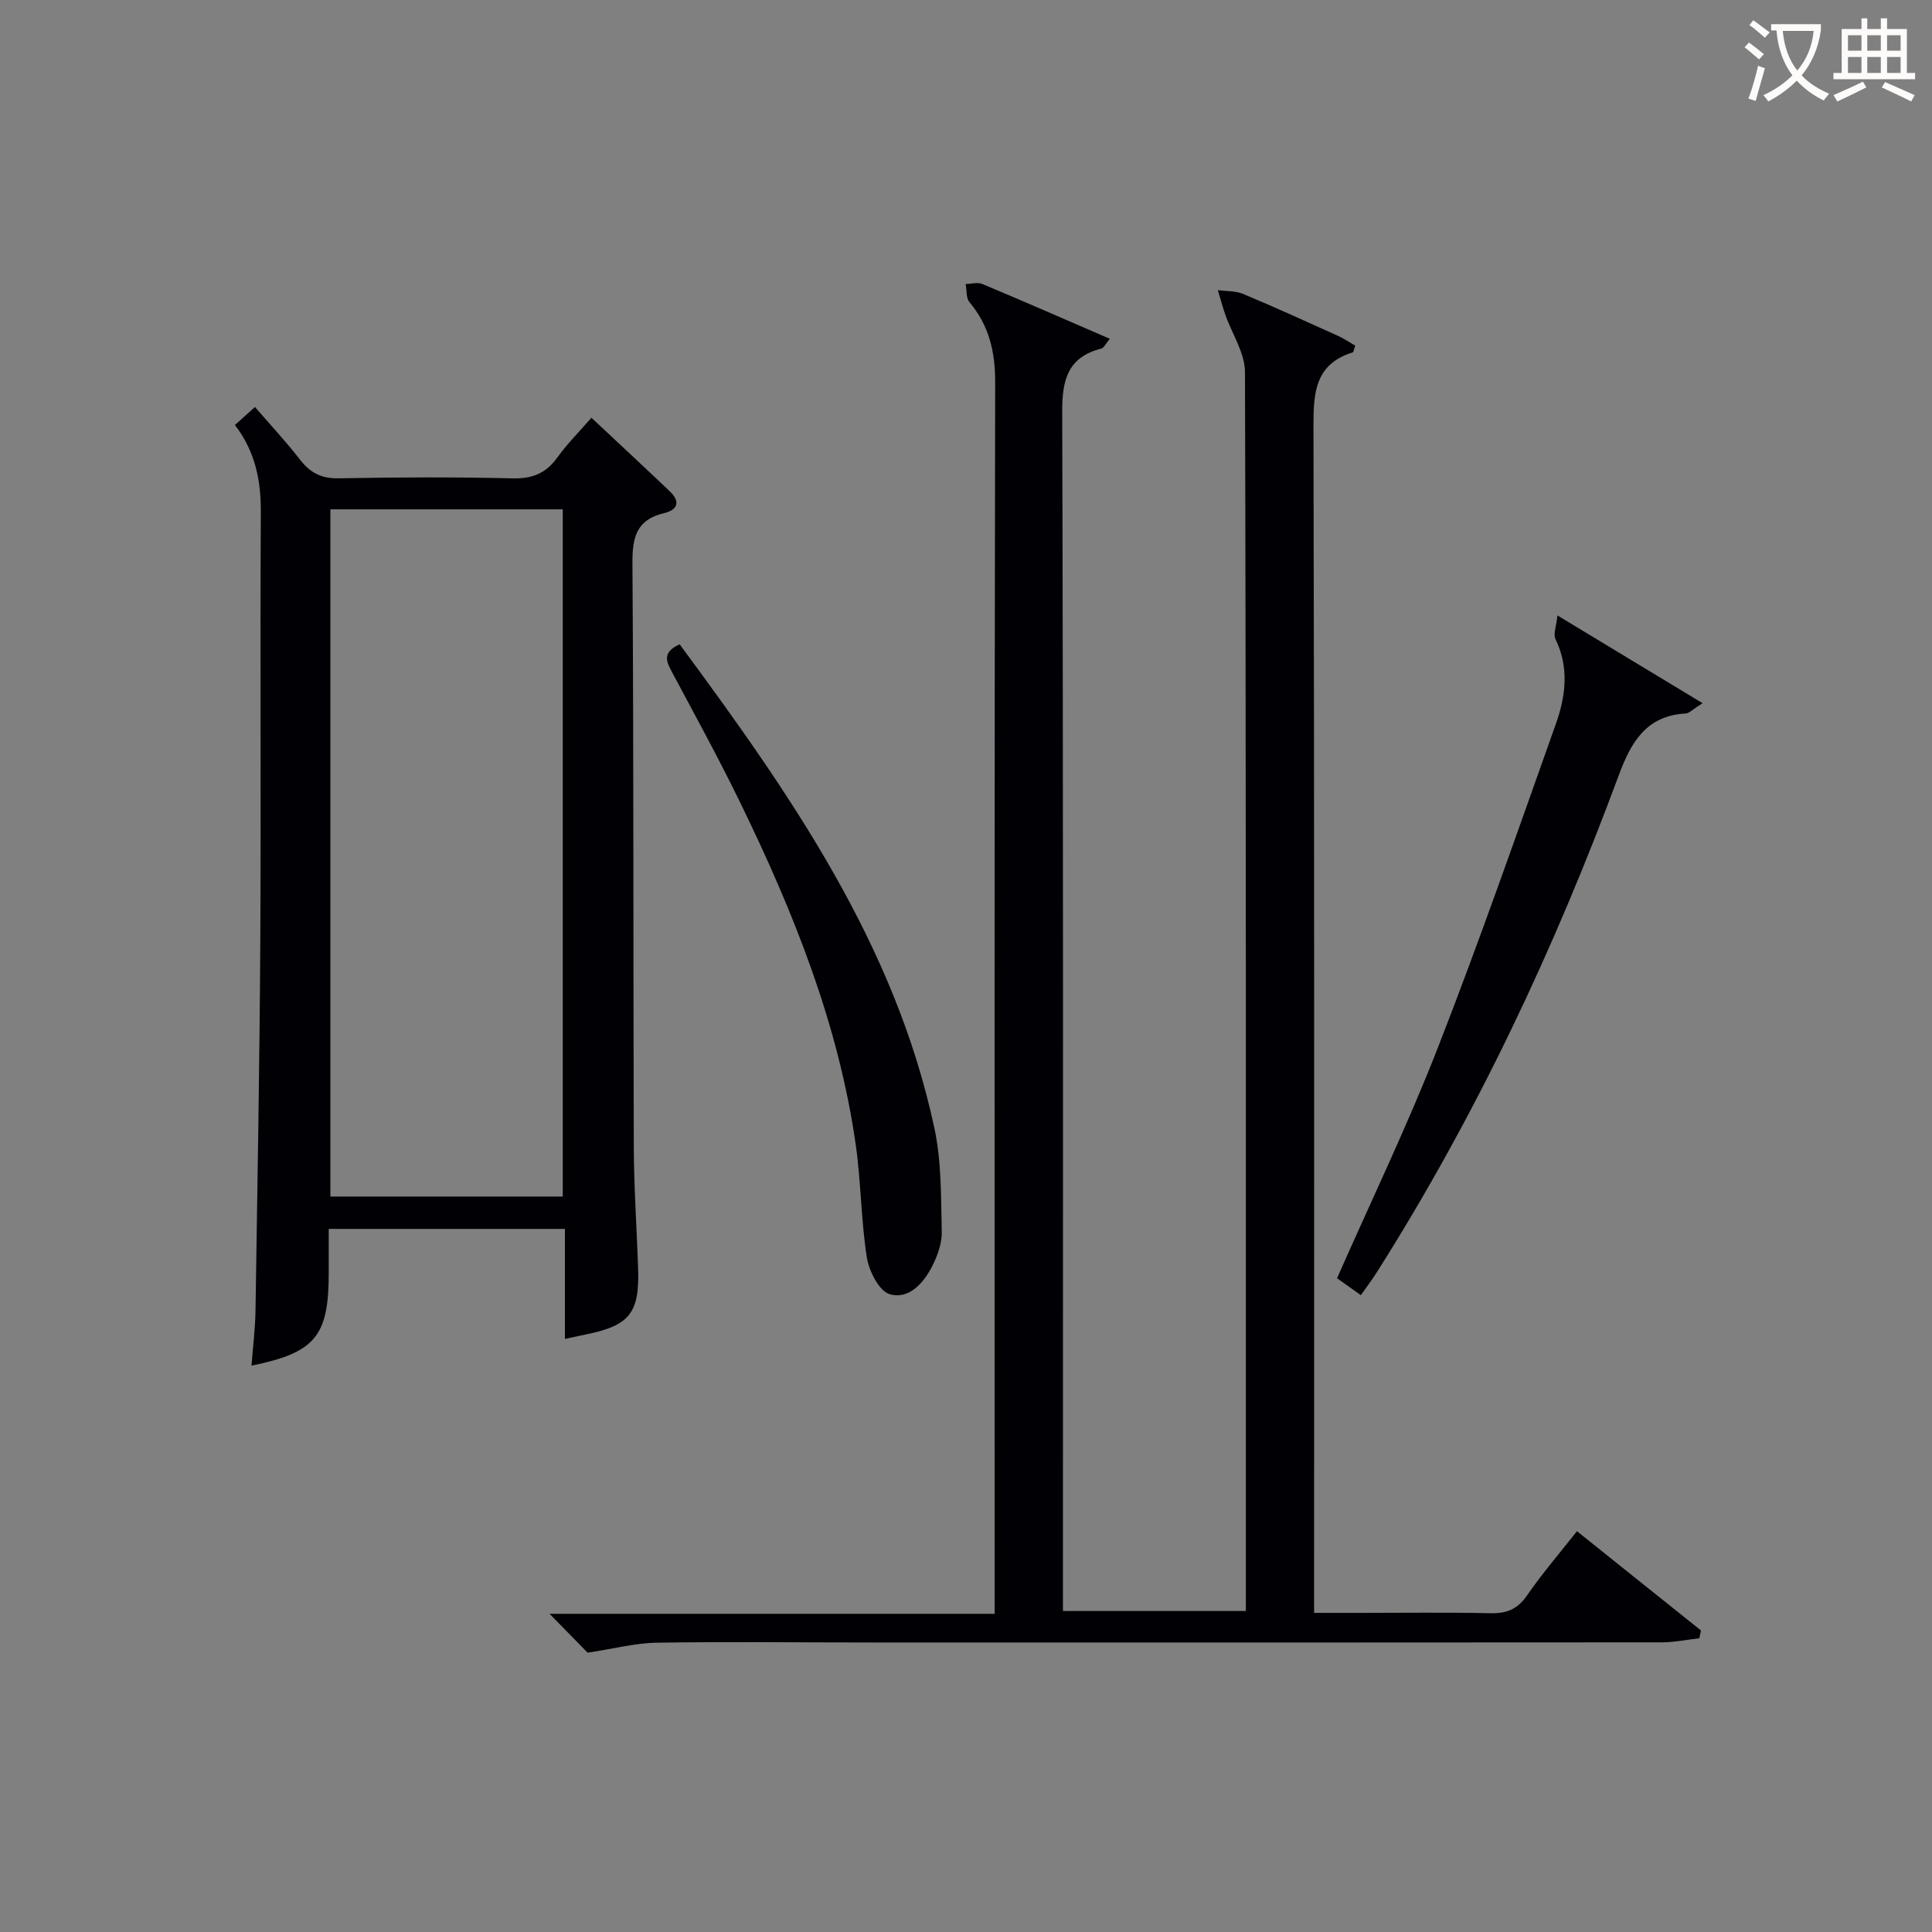
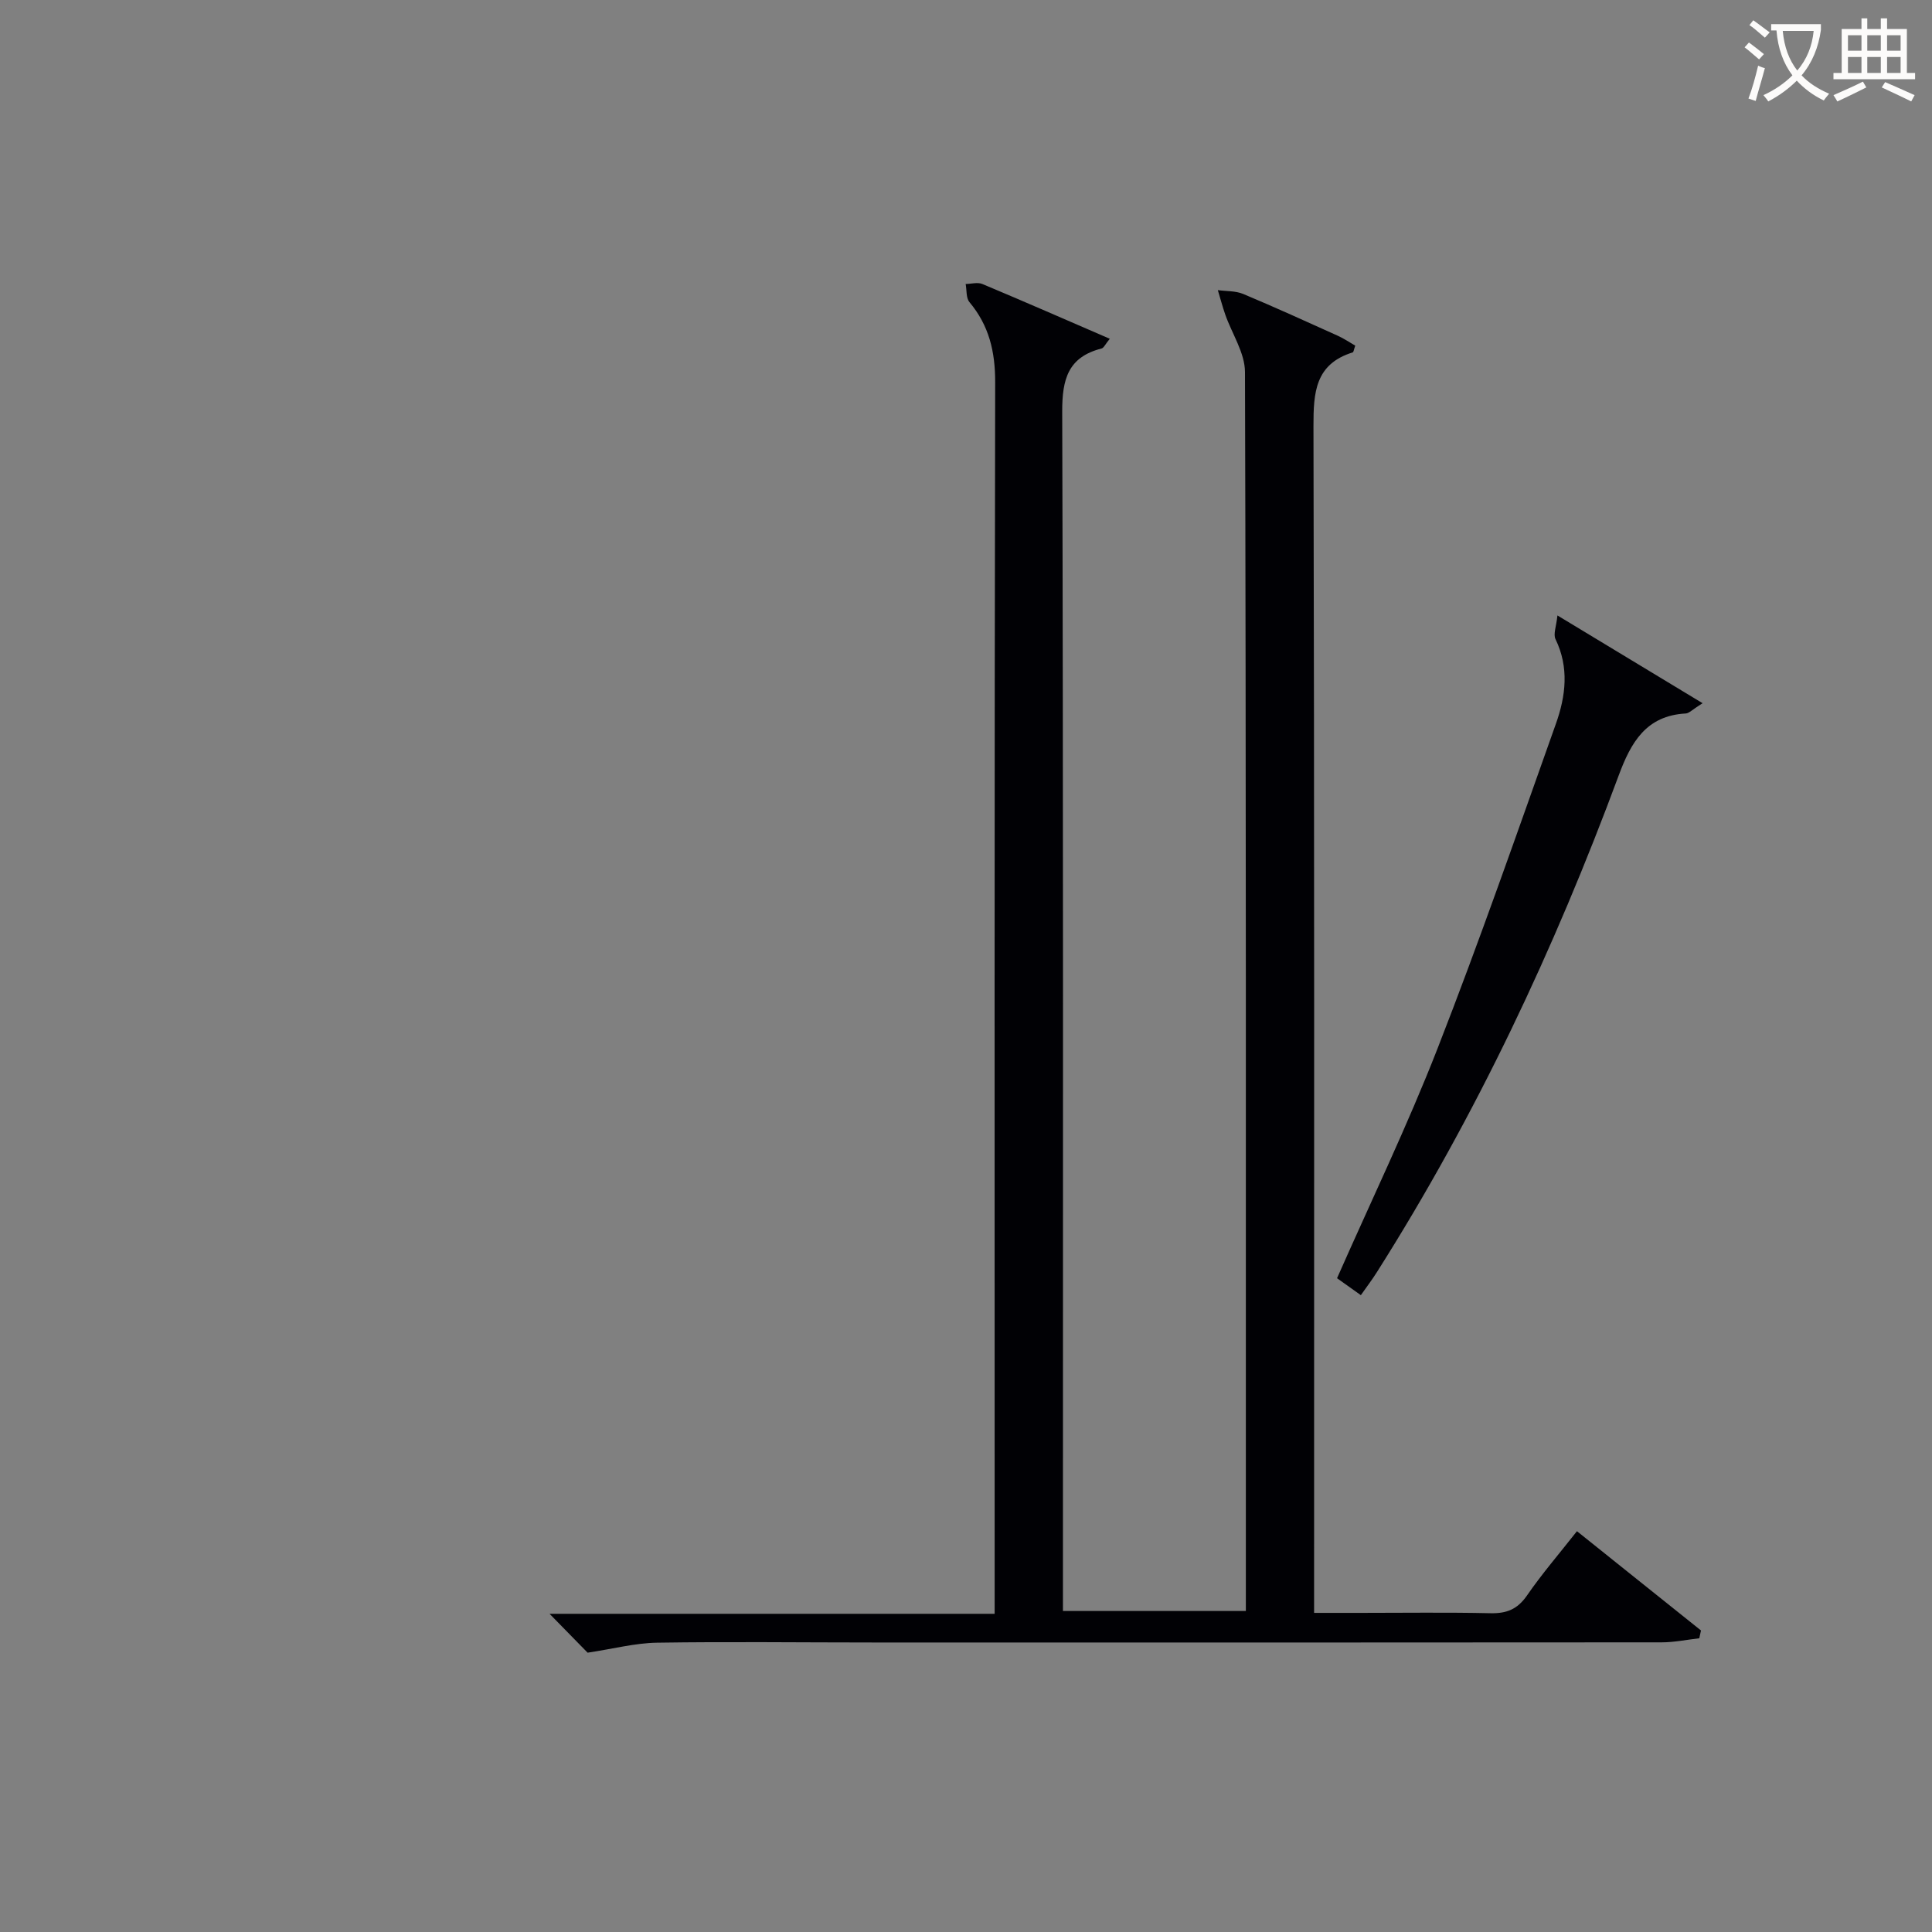
<svg xmlns="http://www.w3.org/2000/svg" enable-background="new 0 0 400 400" viewBox="0 0 400 400">
  <rect x="0" y="0" width="400" height="400" fill="#808080" stroke="none" />
  <g fill="#010105">
    <path d="m326.49 317.02c8.88 7.11 17.28 13.83 25.68 20.55-.12.54-.23 1.08-.35 1.62-2.6.29-5.2.84-7.8.84-54.33.05-108.66.04-162.99.03-15 0-30-.19-44.99.04-4.53.07-9.05 1.27-14.38 2.07-1.9-1.94-4.56-4.66-7.88-8.05h92.15c0-2.61 0-4.55 0-6.5 0-82.83-.06-165.65.11-248.48.01-6.35-1.26-11.73-5.32-16.58-.73-.87-.55-2.49-.79-3.76 1.16-.02 2.48-.41 3.46 0 8.67 3.63 17.29 7.41 26.38 11.34-.93 1.13-1.24 1.89-1.7 2.01-6.93 1.77-8.17 6.34-8.15 13.06.24 80.66.15 161.32.15 241.98v6.35h37.87c0-1.55 0-3.29 0-5.03 0-83.83.06-167.65-.18-251.48-.01-3.97-2.69-7.92-4.08-11.89-.58-1.67-1.03-3.38-1.54-5.07 1.76.24 3.66.13 5.25.79 6.59 2.76 13.09 5.72 19.6 8.66 1.28.58 2.45 1.38 3.6 2.04-.3.84-.34 1.34-.53 1.4-7.77 2.42-8.13 8.27-8.12 15.25.2 79.66.13 159.32.13 238.98v6.74h9.54c9 0 18-.13 27 .07 3.31.07 5.54-.81 7.5-3.62 3.1-4.5 6.69-8.67 10.38-13.36z" />
-     <path d="m116.96 277.21c0-7.85 0-15.14 0-22.78-16.27 0-32.17 0-48.9 0v9.12c0 13.11-2.78 16.5-15.99 19.19.29-3.85.77-7.61.83-11.38.39-25.29.84-50.59.99-75.88.17-29.81-.05-59.62.11-89.44.04-6.56-1.14-12.53-5.36-18.05 1.31-1.17 2.49-2.23 4.15-3.72 3.23 3.74 6.48 7.22 9.38 10.96 2.11 2.72 4.44 3.87 7.99 3.8 11.99-.23 23.99-.28 35.97.01 4.09.1 6.91-1.05 9.27-4.33 2.02-2.81 4.5-5.29 7.05-8.22 5.56 5.21 10.9 10.17 16.18 15.19 2.26 2.15 1.77 3.87-1.21 4.58-5.62 1.34-6.52 4.96-6.48 10.31.27 40.3.15 80.61.28 120.91.03 8.31.6 16.61.89 24.92.34 9.48-1.71 12.05-10.94 13.91-1.13.23-2.24.48-4.21.9zm-.45-29.48c0-47.74 0-95.09 0-142.28-16.33 0-32.24 0-48.11 0v142.28z" />
    <path d="m281.75 268.15c-1.91-1.36-3.38-2.4-4.93-3.51 7.06-16.01 14.56-31.56 20.82-47.59 8.68-22.22 16.52-44.77 24.51-67.25 2.02-5.69 2.75-11.61-.1-17.47-.5-1.03.17-2.64.4-4.91 10.31 6.23 19.76 11.94 30.05 18.17-2.14 1.34-2.8 2.1-3.49 2.13-8.22.45-11.34 5.99-13.88 12.84-13.3 35.91-29.52 70.42-50.05 102.81-.96 1.53-2.06 2.97-3.33 4.78z" />
-     <path d="m140.71 133.39c22.83 30.92 44.65 62.07 52.78 100.35 1.46 6.89 1.32 14.16 1.49 21.26.06 2.36-.86 4.93-1.95 7.09-1.79 3.54-4.84 7.02-8.82 5.86-2.18-.64-4.28-4.74-4.73-7.56-1.22-7.68-1.2-15.55-2.29-23.26-3.56-25.09-12.9-48.29-23.9-70.89-4.43-9.11-9.31-18-14.08-26.94-1.2-2.22-2.26-4.19 1.5-5.91z" />
  </g>
  <path d="m362.1 8.8c1.1.8 2.1 1.6 3.1 2.4l-1 1.1c-1.3-1.1-2.3-2-3-2.5zm1.9 4.8c.5.2.9.4 1.4.5-.6 2.3-1.3 4.5-1.9 6.8l-1.5-.5c.8-2.1 1.4-4.3 2-6.8zm-1-9.4c1.3.9 2.4 1.8 3.4 2.5l-1 1.1c-1.4-1.2-2.4-2.1-3.2-2.6zm3.7 2.2v-1.4h10.3v1.2c-.5 3.6-1.8 6.8-4 9.4 1.5 1.6 3.4 2.8 5.7 3.8-.3.4-.7.8-1.1 1.4-2.3-1.1-4.1-2.5-5.6-4.1-1.6 1.6-3.6 3.1-5.9 4.3-.3-.5-.7-.9-1-1.3 2.4-1.1 4.4-2.5 6-4.1-1.9-2.5-3-5.6-3.3-9.3h-1.1zm8.8 0h-6.4c.3 3.3 1.3 6 3 8.2 2-2.3 3.1-5.1 3.4-8.2z" fill="#fcfbfa" />
  <path d="m385.3 3.8h1.3v2.2h2.8v-2.2h1.3v2.2h4.1v9.1h1.7v1.3h-16.9v-1.3h1.7v-9.1h4.1v-2.2zm.4 13.1.7 1.2c-1.8.9-3.8 1.9-6 2.9-.2-.4-.5-.8-.8-1.3 2.3-1 4.3-1.9 6.1-2.8zm-3.1-6.4h2.8v-3.2h-2.8zm0 4.6h2.8v-3.3h-2.8zm4-4.6h2.8v-3.2h-2.8zm0 4.6h2.8v-3.3h-2.8zm3.7 1.9c2.1.9 4.1 1.8 6.1 2.7l-.7 1.3c-2.2-1.1-4.2-2-6.1-2.9zm3.2-9.7h-2.8v3.2h2.8zm-2.8 7.8h2.8v-3.3h-2.8z" fill="#fcfbfa" />
</svg>